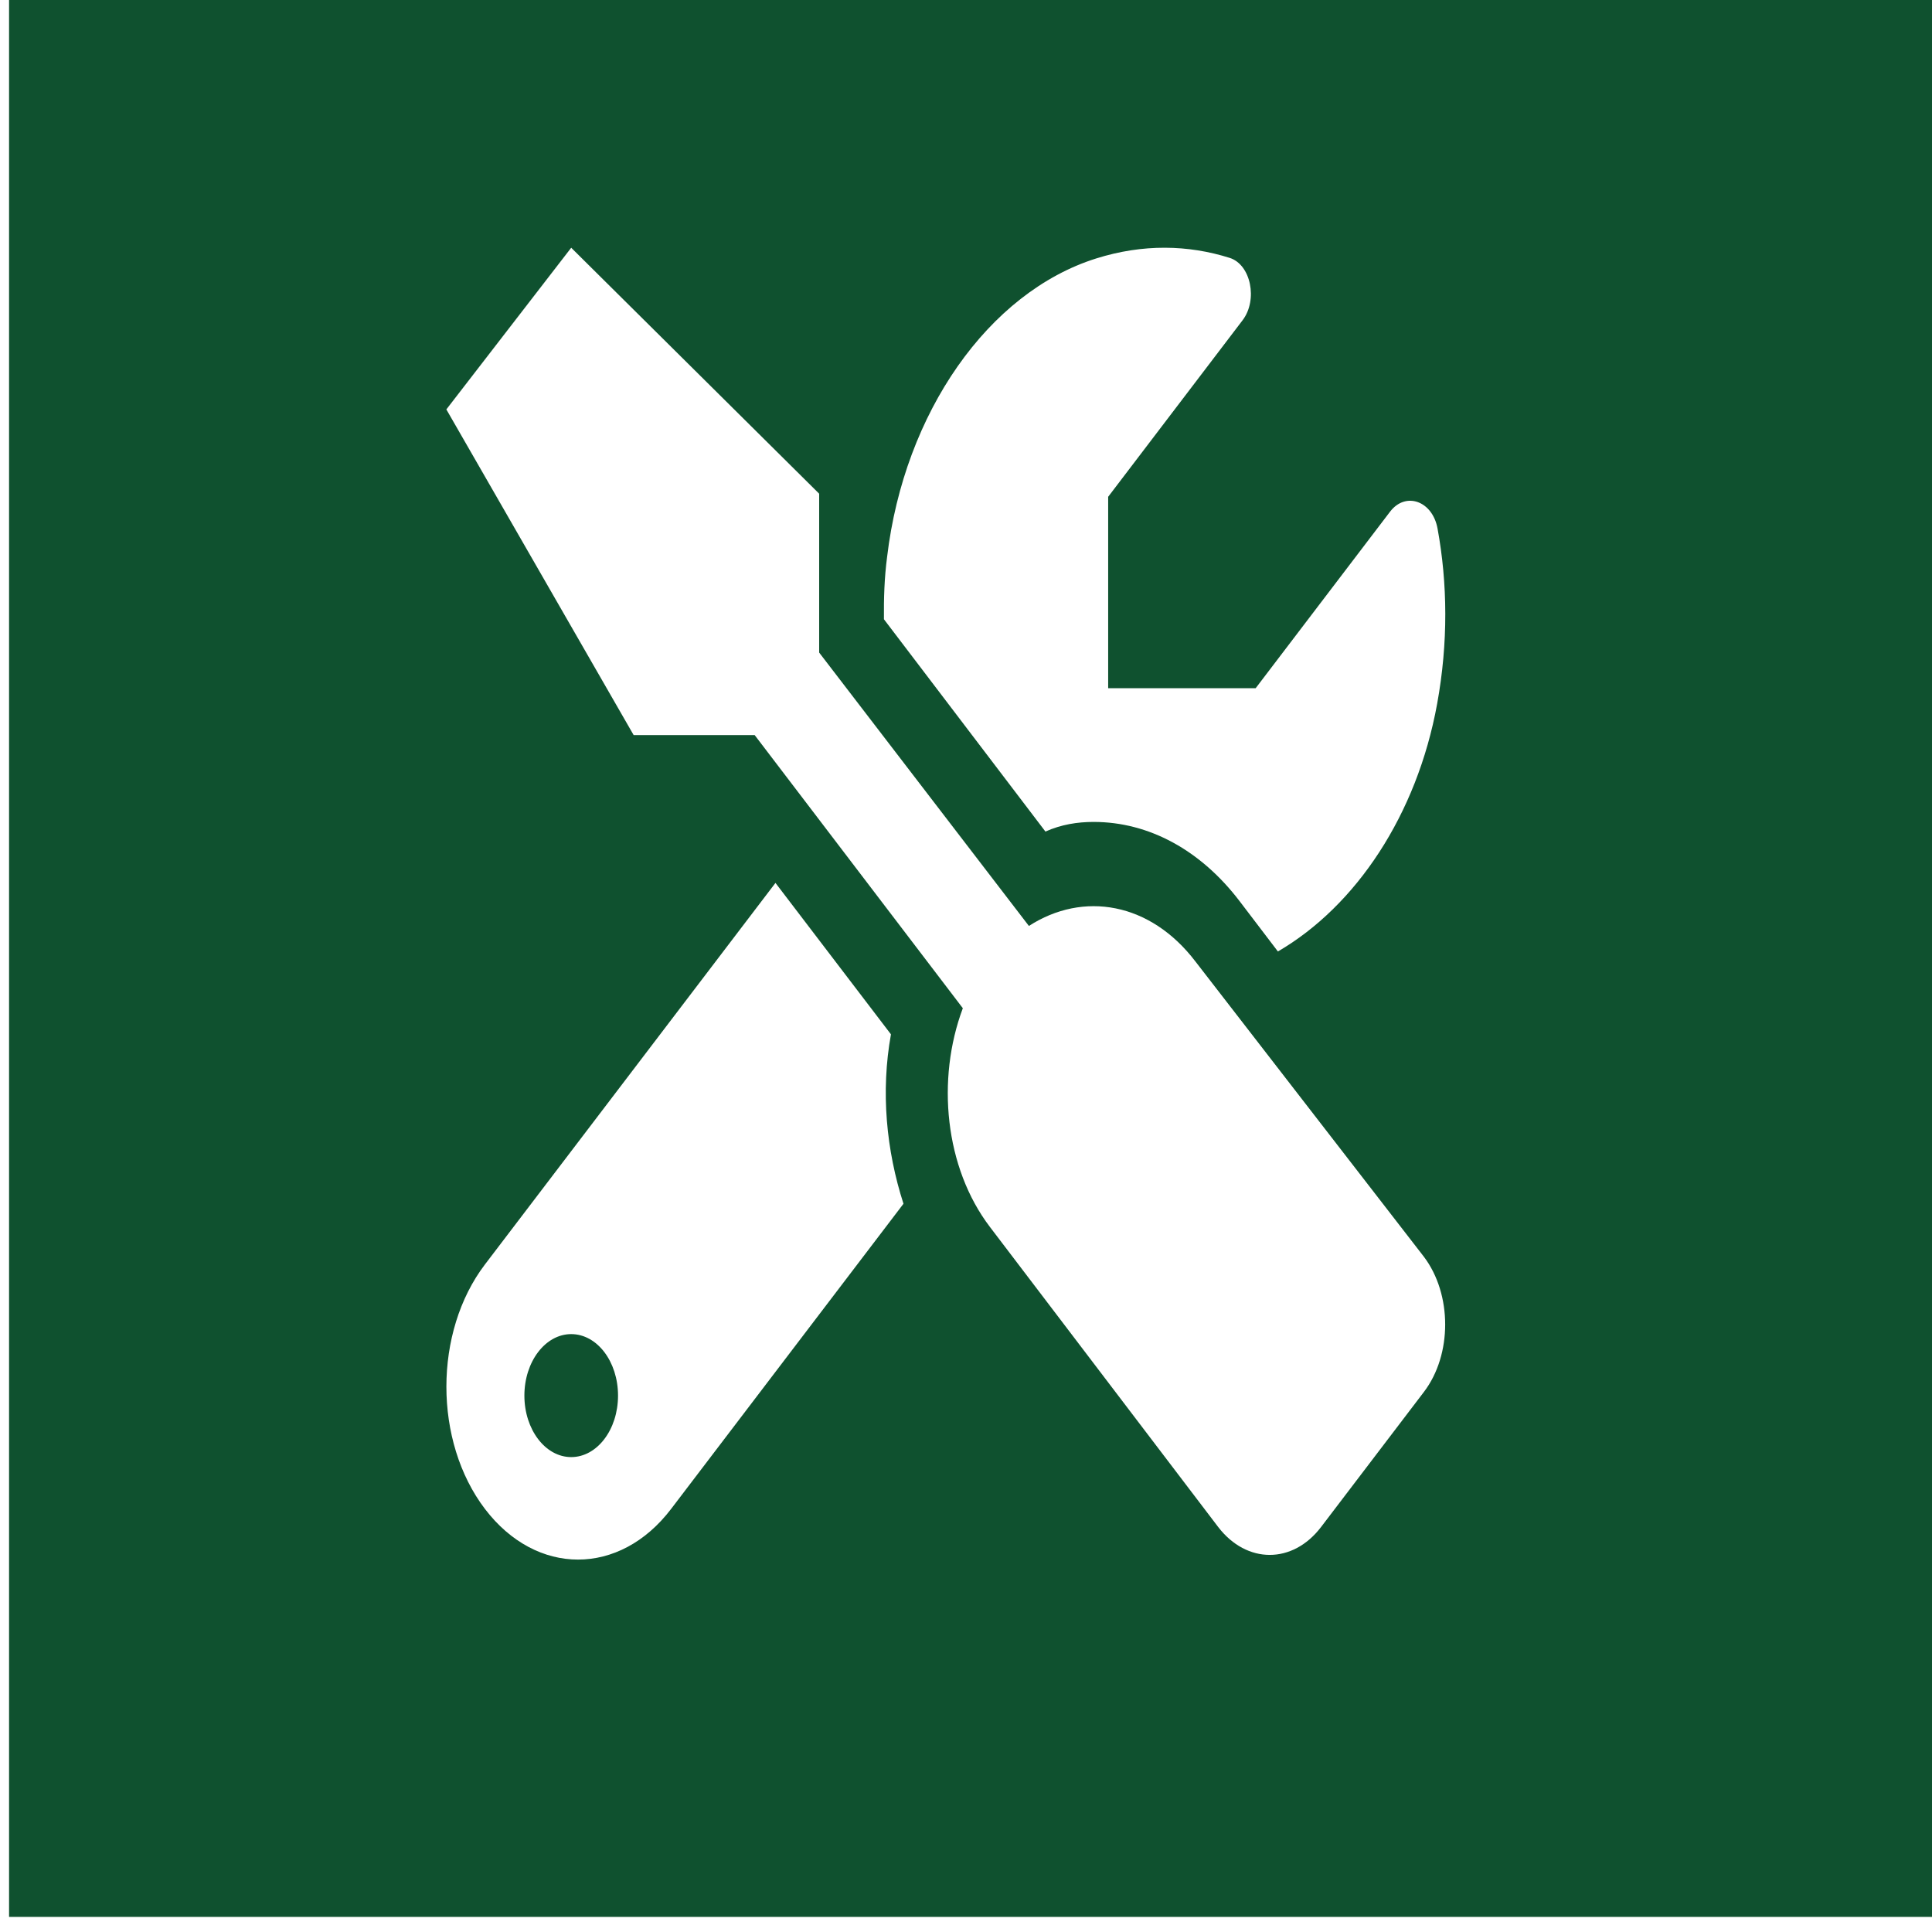
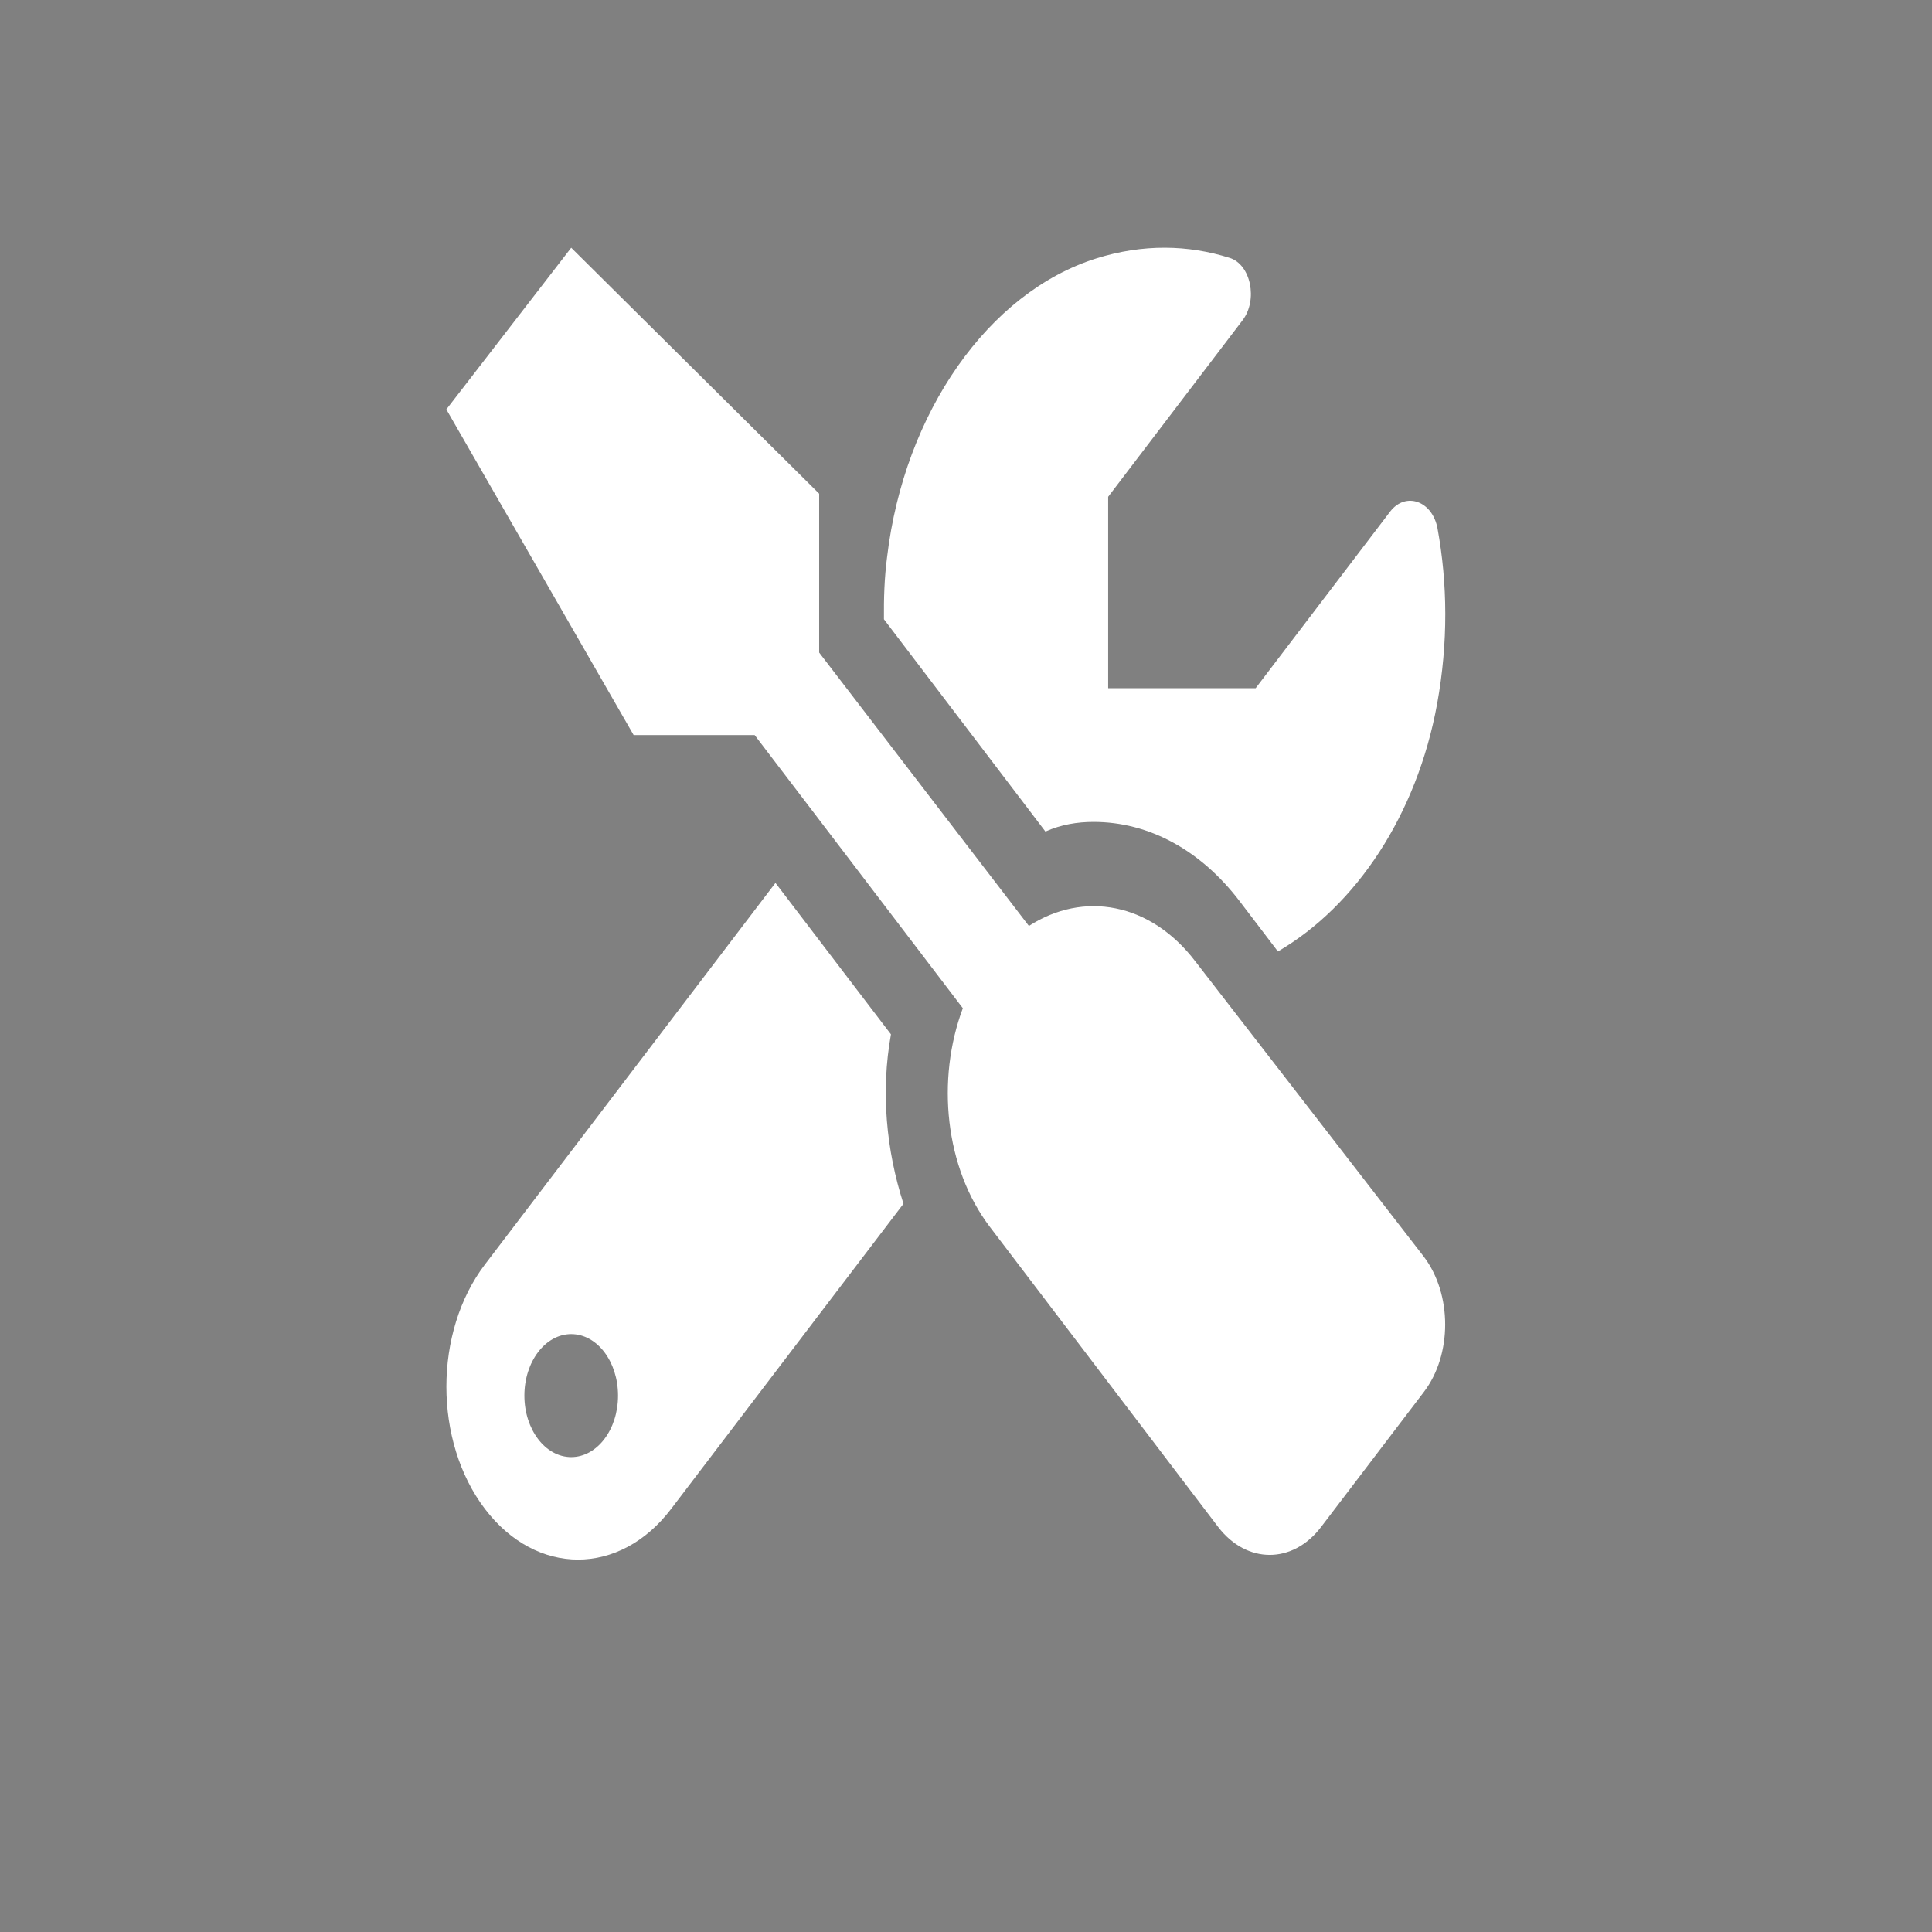
<svg xmlns="http://www.w3.org/2000/svg" xmlns:xlink="http://www.w3.org/1999/xlink" width="64" height="64">
  <rect width="100%" height="100%" fill="#808080" stroke="none" />
  <g class="layer">
    <title>Layer 1</title>
-     <rect fill="#0f512f" height="64.8" id="svg_73" stroke="#ffffff" width="64.8" x="-0.2" y="-0.8" />
    <use fill="#ffffff" id="svg_226" transform="matrix(0.517 0 0 0.679 14.786 8.207)" x="0" xlink:href="#svg_225" y="0" />
  </g>
  <defs>
    <symbol id="svg_225" viewBox="0 0 512 512">
      <path d="m331.8,224.1c28.29,0 54.88,10.99 74.86,30.97l19.59,19.59c40.01,-17.74 71.25,-53.3 81.62,-96.65c5.73,-23.92 5.34,-47.08 0.21,-68.4c-2.61,-10.88 -16.43,-14.51 -24.34,-6.6l-68.9,68.9l-75.6,0l0,-74.71l68.9,-68.9c7.92,-7.91 4.28,-21.73 -6.6,-24.34c-21.32,-5.13 -44.48,-5.51 -68.4,0.21c-55.3,13.23 -98.39,60.22 -107.2,116.4c-1.44,8.33 -1.74,16.43 -1.64,24.43l82.78,82.86c8.12,-2.76 16.42,-3.76 24.72,-3.76zm52.2,54.5c-23.16,-23.16 -57.57,-27.57 -85.39,-13.9l-107.51,-106.7l0,-62.01l-127.1,-95.99l-64,63.1l96,127.1l62.04,0.01l106.7,106.6c-13.67,27.82 -9.25,62.23 13.91,85.39l117,117.1c14.62,14.5 38.21,14.5 52.71,0l52.75,-52.75c14.5,-14.5 14.5,-38.08 0,-52.71l-117.11,-115.24zm-156.1,28.4l-59.2,-59.1l-148.9,148.9c-26.37,26.37 -26.37,69.08 0,95.45c13.16,13.15 30.41,19.75 47.7,19.75s34.54,-6.59 47.72,-19.78l119.1,-119.1c-8.82,-20.82 -11.72,-43.72 -6.42,-66.12zm-163.9,165c-13.25,0 -24,-10.75 -24,-24c0,-13.26 10.75,-24 24,-24s24,10.7 24,24c0,13.3 -10.75,24 -24,24z" />
    </symbol>
  </defs>
</svg>